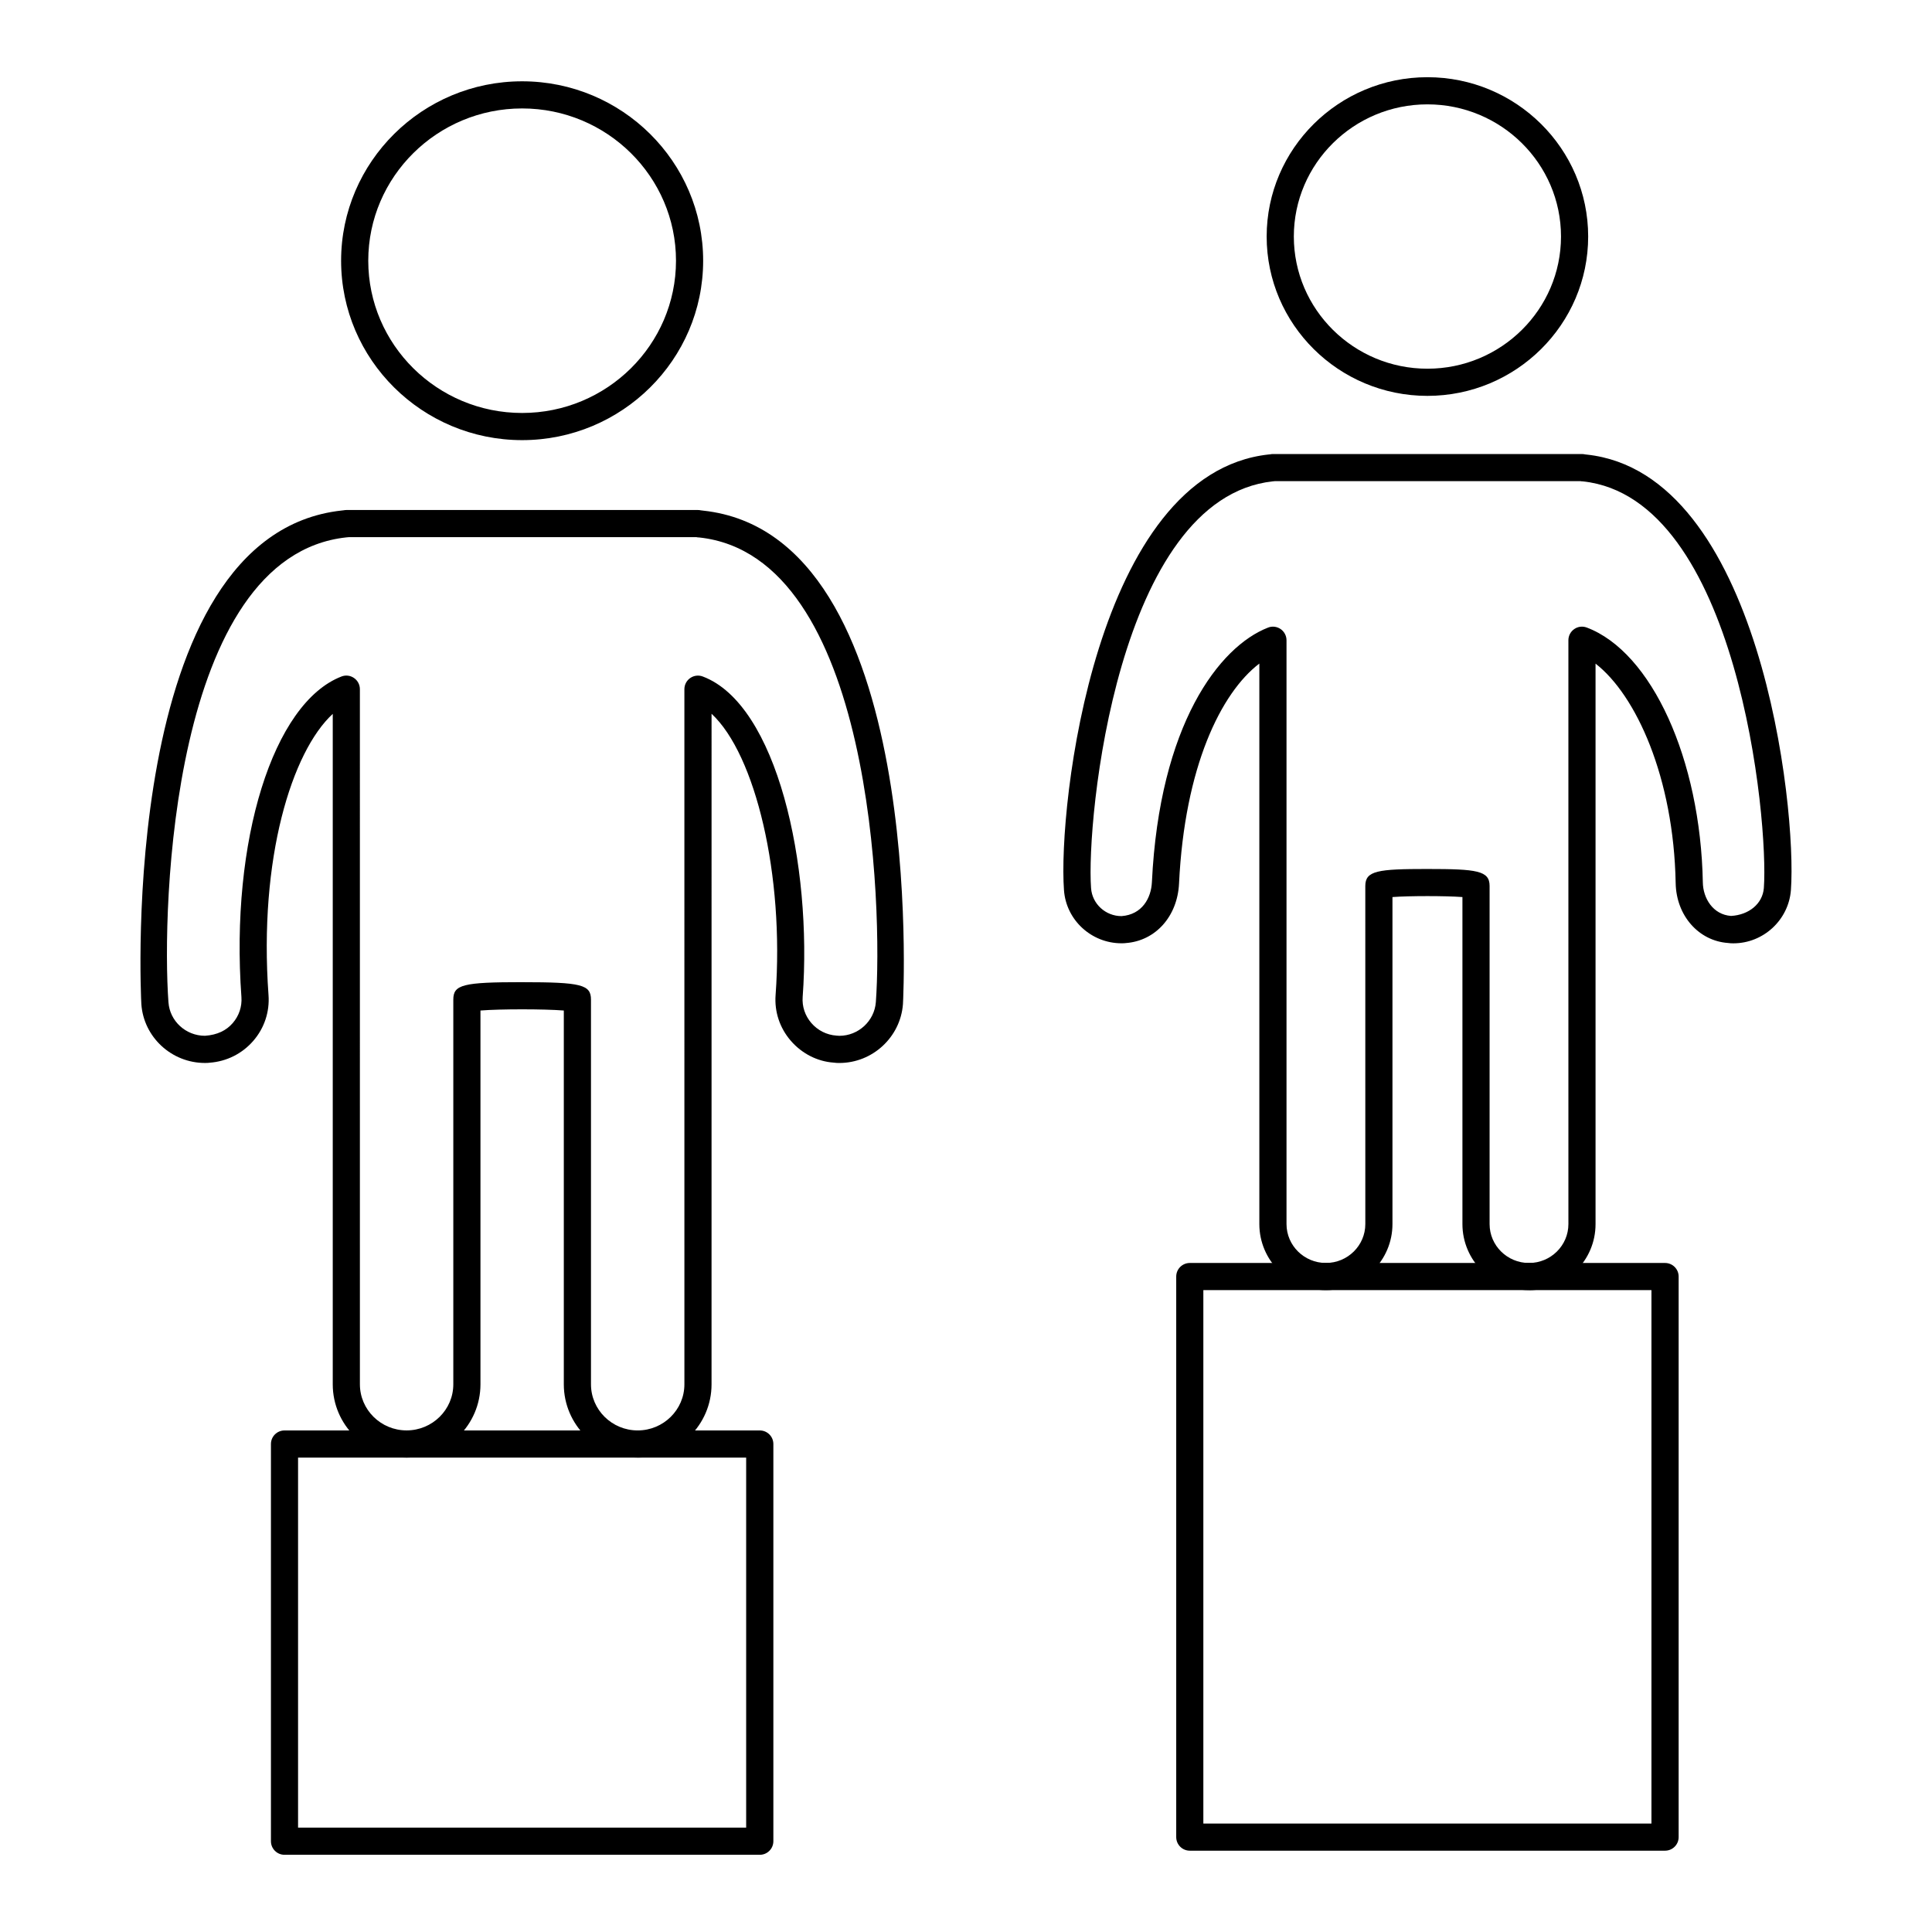
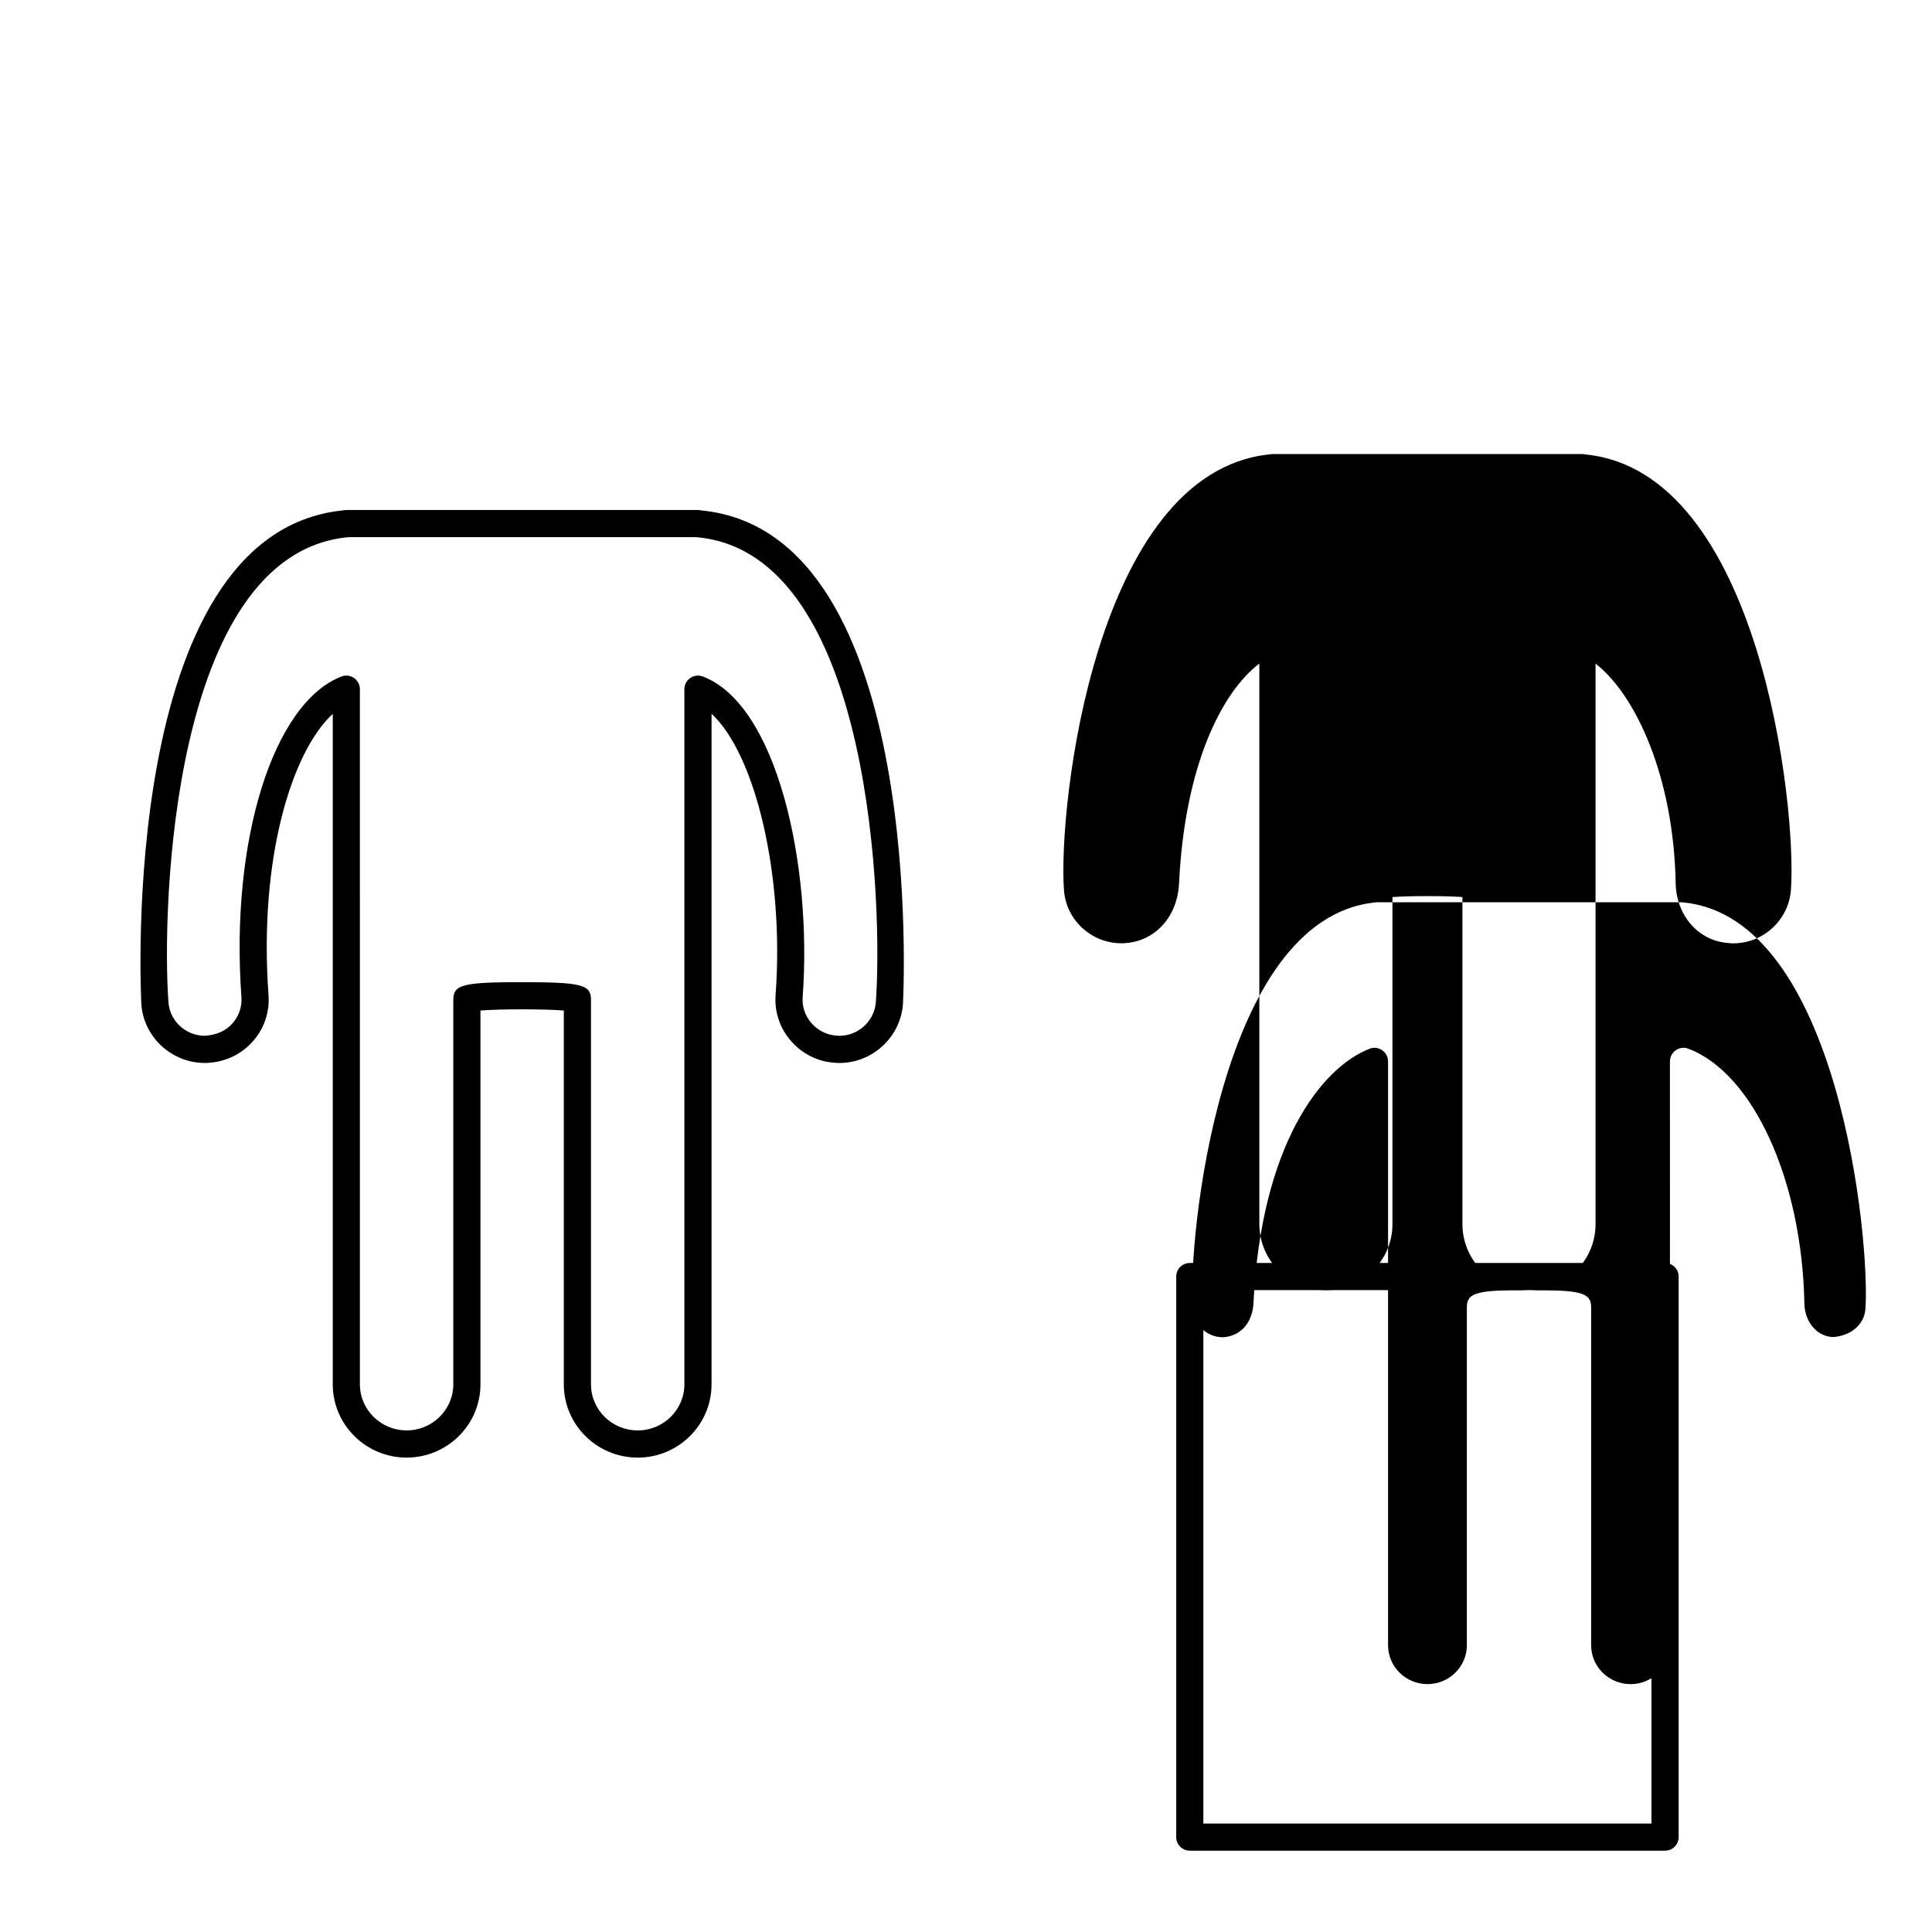
<svg xmlns="http://www.w3.org/2000/svg" fill="#000000" width="800px" height="800px" version="1.1" viewBox="144 144 512 512">
  <g>
    <path d="m312.99 530.28c-10.793 0-19.574-8.707-19.574-19.422v-99.059c-5.16-0.422-16.934-0.422-22.09 0v99.059c0 10.711-8.777 19.422-19.57 19.422-10.793 0-19.574-8.707-19.574-19.422v-177.67c-10.84 9.988-19.648 38.293-17.023 74.516 0.328 4.434-1.102 8.742-4.027 12.125-2.957 3.414-7.078 5.477-11.609 5.805-0.152 0.043-0.684 0.062-1.211 0.062-8.844 0-16.246-6.848-16.852-15.59-0.129-2.016-6.258-124.38 53.137-130.82 0.105-0.02 0.27-0.043 0.469-0.055 0.23-0.043 0.473-0.07 0.719-0.07h93.188c0.262 0 0.516 0.027 0.762 0.086 0.203 0.016 0.406 0.043 0.637 0.078 59.371 6.438 53.008 129.57 52.918 130.81-0.672 8.738-8.07 15.566-16.848 15.566-0.488 0-0.98-0.008-1.551-0.098-4.242-0.297-8.359-2.363-11.324-5.793-2.926-3.387-4.356-7.684-4.027-12.109 2.336-31.754-5.324-63.75-16.969-74.547l-0.004 177.71c0 10.715-8.781 19.422-19.574 19.422zm-30.617-125.99c15.684 0 18.242 0.648 18.242 4.625v101.94c0 6.742 5.551 12.223 12.379 12.223 6.824 0 12.379-5.481 12.379-12.223l-0.004-184.21c0-1.18 0.578-2.285 1.551-2.961 0.973-0.676 2.211-0.828 3.316-0.406 19.672 7.406 29.059 49.867 26.477 84.953-0.184 2.504 0.633 4.941 2.297 6.875 1.699 1.969 4.074 3.164 6.672 3.344l0.754 0.051c5.039 0 9.289-3.914 9.672-8.914 1.82-24.734-0.785-118.16-46.781-123.15-0.266 0-0.531-0.027-0.789-0.086l-92.133 0.004c-0.203 0.035-0.41 0.055-0.625 0.055-46.367 5.019-48.961 98.441-47.141 123.18 0 0.008 0 0.016 0.004 0.02 0.344 4.984 4.59 8.883 9.668 8.883 3.309-0.23 5.68-1.418 7.375-3.379 1.664-1.926 2.477-4.371 2.293-6.887-3-41.406 8.387-77.918 26.496-84.941 1.102-0.441 2.356-0.297 3.336 0.387 0.977 0.668 1.562 1.777 1.562 2.965l0.004 184.21c0 6.742 5.551 12.223 12.379 12.223 6.82 0 12.375-5.481 12.375-12.223v-101.94c0-3.977 2.555-4.625 18.242-4.625z" />
-     <path d="m282.37 260.64c-26.453 0-47.973-21.332-47.973-47.547s21.523-47.547 47.973-47.547c26.453 0 47.973 21.332 47.973 47.547s-21.523 47.547-47.973 47.547zm0-87.902c-22.484 0-40.777 18.098-40.777 40.352s18.293 40.352 40.777 40.352 40.777-18.098 40.777-40.352c0-22.25-18.293-40.352-40.777-40.352z" />
-     <path d="m345.35 635.54h-125.95c-1.988 0-3.598-1.609-3.598-3.598v-105.26c0-1.988 1.609-3.598 3.598-3.598h125.95c1.988 0 3.598 1.609 3.598 3.598v105.26c0 1.984-1.609 3.598-3.598 3.598zm-122.36-7.199h118.75v-98.062h-118.75z" />
-     <path d="m549.2 485.9c-9.727 0-17.641-7.852-17.641-17.508v-86.664c-4.547-0.336-13.992-0.336-18.543 0v86.664c0 9.656-7.914 17.508-17.641 17.508-9.723 0-17.637-7.852-17.637-17.508v-148.54c-10.176 7.758-19.797 27.383-21.281 58.289-0.422 8.723-6.238 15.219-14.148 15.785-0.121 0.035-0.613 0.055-1.102 0.055-7.996 0-14.688-6.184-15.242-14.086-1.629-22.125 8.25-110.48 54.285-115.46 0.039-0.008 0.152-0.016 0.289-0.02 0.258-0.062 0.523-0.09 0.797-0.09h81.902c0.293 0 0.578 0.035 0.848 0.098 0.195 0.02 0.367 0.035 0.449 0.051 45.809 4.961 55.707 93.305 54.074 115.43-0.609 7.898-7.301 14.086-15.242 14.086-0.449 0-0.898-0.008-1.422-0.09-7.766-0.547-13.715-7.231-13.875-15.863-0.52-28-10.512-49.859-21.234-58.168v148.54c0.004 9.652-7.91 17.504-17.637 17.504zm-26.91-111.61c13.137 0 16.469 0.441 16.469 4.5v89.602c0 5.688 4.684 10.312 10.445 10.312 5.758 0 10.441-4.625 10.441-10.312l-0.004-154.72c0-1.18 0.578-2.293 1.555-2.961 0.969-0.684 2.203-0.824 3.316-0.406 17.215 6.496 30.148 34.918 30.758 67.578 0.074 4.141 2.664 8.504 7.473 8.848 4.738-0.262 8.371-3.227 8.695-7.387 1.32-17.949-6.945-103.33-47.93-107.77-0.242 0-0.484-0.02-0.719-0.07l-80.867 0.004c-0.191 0.035-0.387 0.051-0.586 0.051-41.262 4.465-49.516 89.832-48.195 107.8 0 0.008 0 0.016 0.004 0.02 0.289 4.148 3.828 7.402 8.062 7.402 5.469-0.395 7.859-4.785 8.059-8.996 2.012-41.75 17.832-62.434 30.77-67.461 1.102-0.449 2.356-0.289 3.336 0.379 0.98 0.676 1.566 1.785 1.566 2.973v154.71c0 5.688 4.684 10.312 10.441 10.312 5.762 0 10.445-4.625 10.445-10.312l-0.004-89.602c0-4.055 3.332-4.496 16.469-4.496z" />
-     <path d="m522.28 248.91c-23.488 0-42.602-18.941-42.602-42.227 0-23.277 19.109-42.223 42.602-42.223 23.488 0 42.602 18.941 42.602 42.223s-19.113 42.227-42.602 42.227zm0-77.254c-19.523 0-35.402 15.707-35.402 35.023 0 19.316 15.883 35.031 35.402 35.031 19.523 0 35.402-15.715 35.402-35.031 0-19.312-15.883-35.023-35.402-35.023z" />
+     <path d="m549.2 485.9c-9.727 0-17.641-7.852-17.641-17.508v-86.664c-4.547-0.336-13.992-0.336-18.543 0v86.664c0 9.656-7.914 17.508-17.641 17.508-9.723 0-17.637-7.852-17.637-17.508v-148.54c-10.176 7.758-19.797 27.383-21.281 58.289-0.422 8.723-6.238 15.219-14.148 15.785-0.121 0.035-0.613 0.055-1.102 0.055-7.996 0-14.688-6.184-15.242-14.086-1.629-22.125 8.25-110.48 54.285-115.46 0.039-0.008 0.152-0.016 0.289-0.02 0.258-0.062 0.523-0.09 0.797-0.09h81.902c0.293 0 0.578 0.035 0.848 0.098 0.195 0.02 0.367 0.035 0.449 0.051 45.809 4.961 55.707 93.305 54.074 115.43-0.609 7.898-7.301 14.086-15.242 14.086-0.449 0-0.898-0.008-1.422-0.09-7.766-0.547-13.715-7.231-13.875-15.863-0.52-28-10.512-49.859-21.234-58.168v148.54c0.004 9.652-7.91 17.504-17.637 17.504zc13.137 0 16.469 0.441 16.469 4.5v89.602c0 5.688 4.684 10.312 10.445 10.312 5.758 0 10.441-4.625 10.441-10.312l-0.004-154.72c0-1.18 0.578-2.293 1.555-2.961 0.969-0.684 2.203-0.824 3.316-0.406 17.215 6.496 30.148 34.918 30.758 67.578 0.074 4.141 2.664 8.504 7.473 8.848 4.738-0.262 8.371-3.227 8.695-7.387 1.32-17.949-6.945-103.33-47.93-107.77-0.242 0-0.484-0.02-0.719-0.07l-80.867 0.004c-0.191 0.035-0.387 0.051-0.586 0.051-41.262 4.465-49.516 89.832-48.195 107.8 0 0.008 0 0.016 0.004 0.02 0.289 4.148 3.828 7.402 8.062 7.402 5.469-0.395 7.859-4.785 8.059-8.996 2.012-41.75 17.832-62.434 30.77-67.461 1.102-0.449 2.356-0.289 3.336 0.379 0.98 0.676 1.566 1.785 1.566 2.973v154.71c0 5.688 4.684 10.312 10.441 10.312 5.762 0 10.445-4.625 10.445-10.312l-0.004-89.602c0-4.055 3.332-4.496 16.469-4.496z" />
    <path d="m585.26 634.45h-125.95c-1.988 0-3.598-1.609-3.598-3.598v-148.55c0-1.988 1.609-3.598 3.598-3.598h125.95c1.988 0 3.598 1.609 3.598 3.598v148.55c0 1.988-1.609 3.598-3.598 3.598zm-122.36-7.195h118.75v-141.36h-118.75z" />
  </g>
</svg>